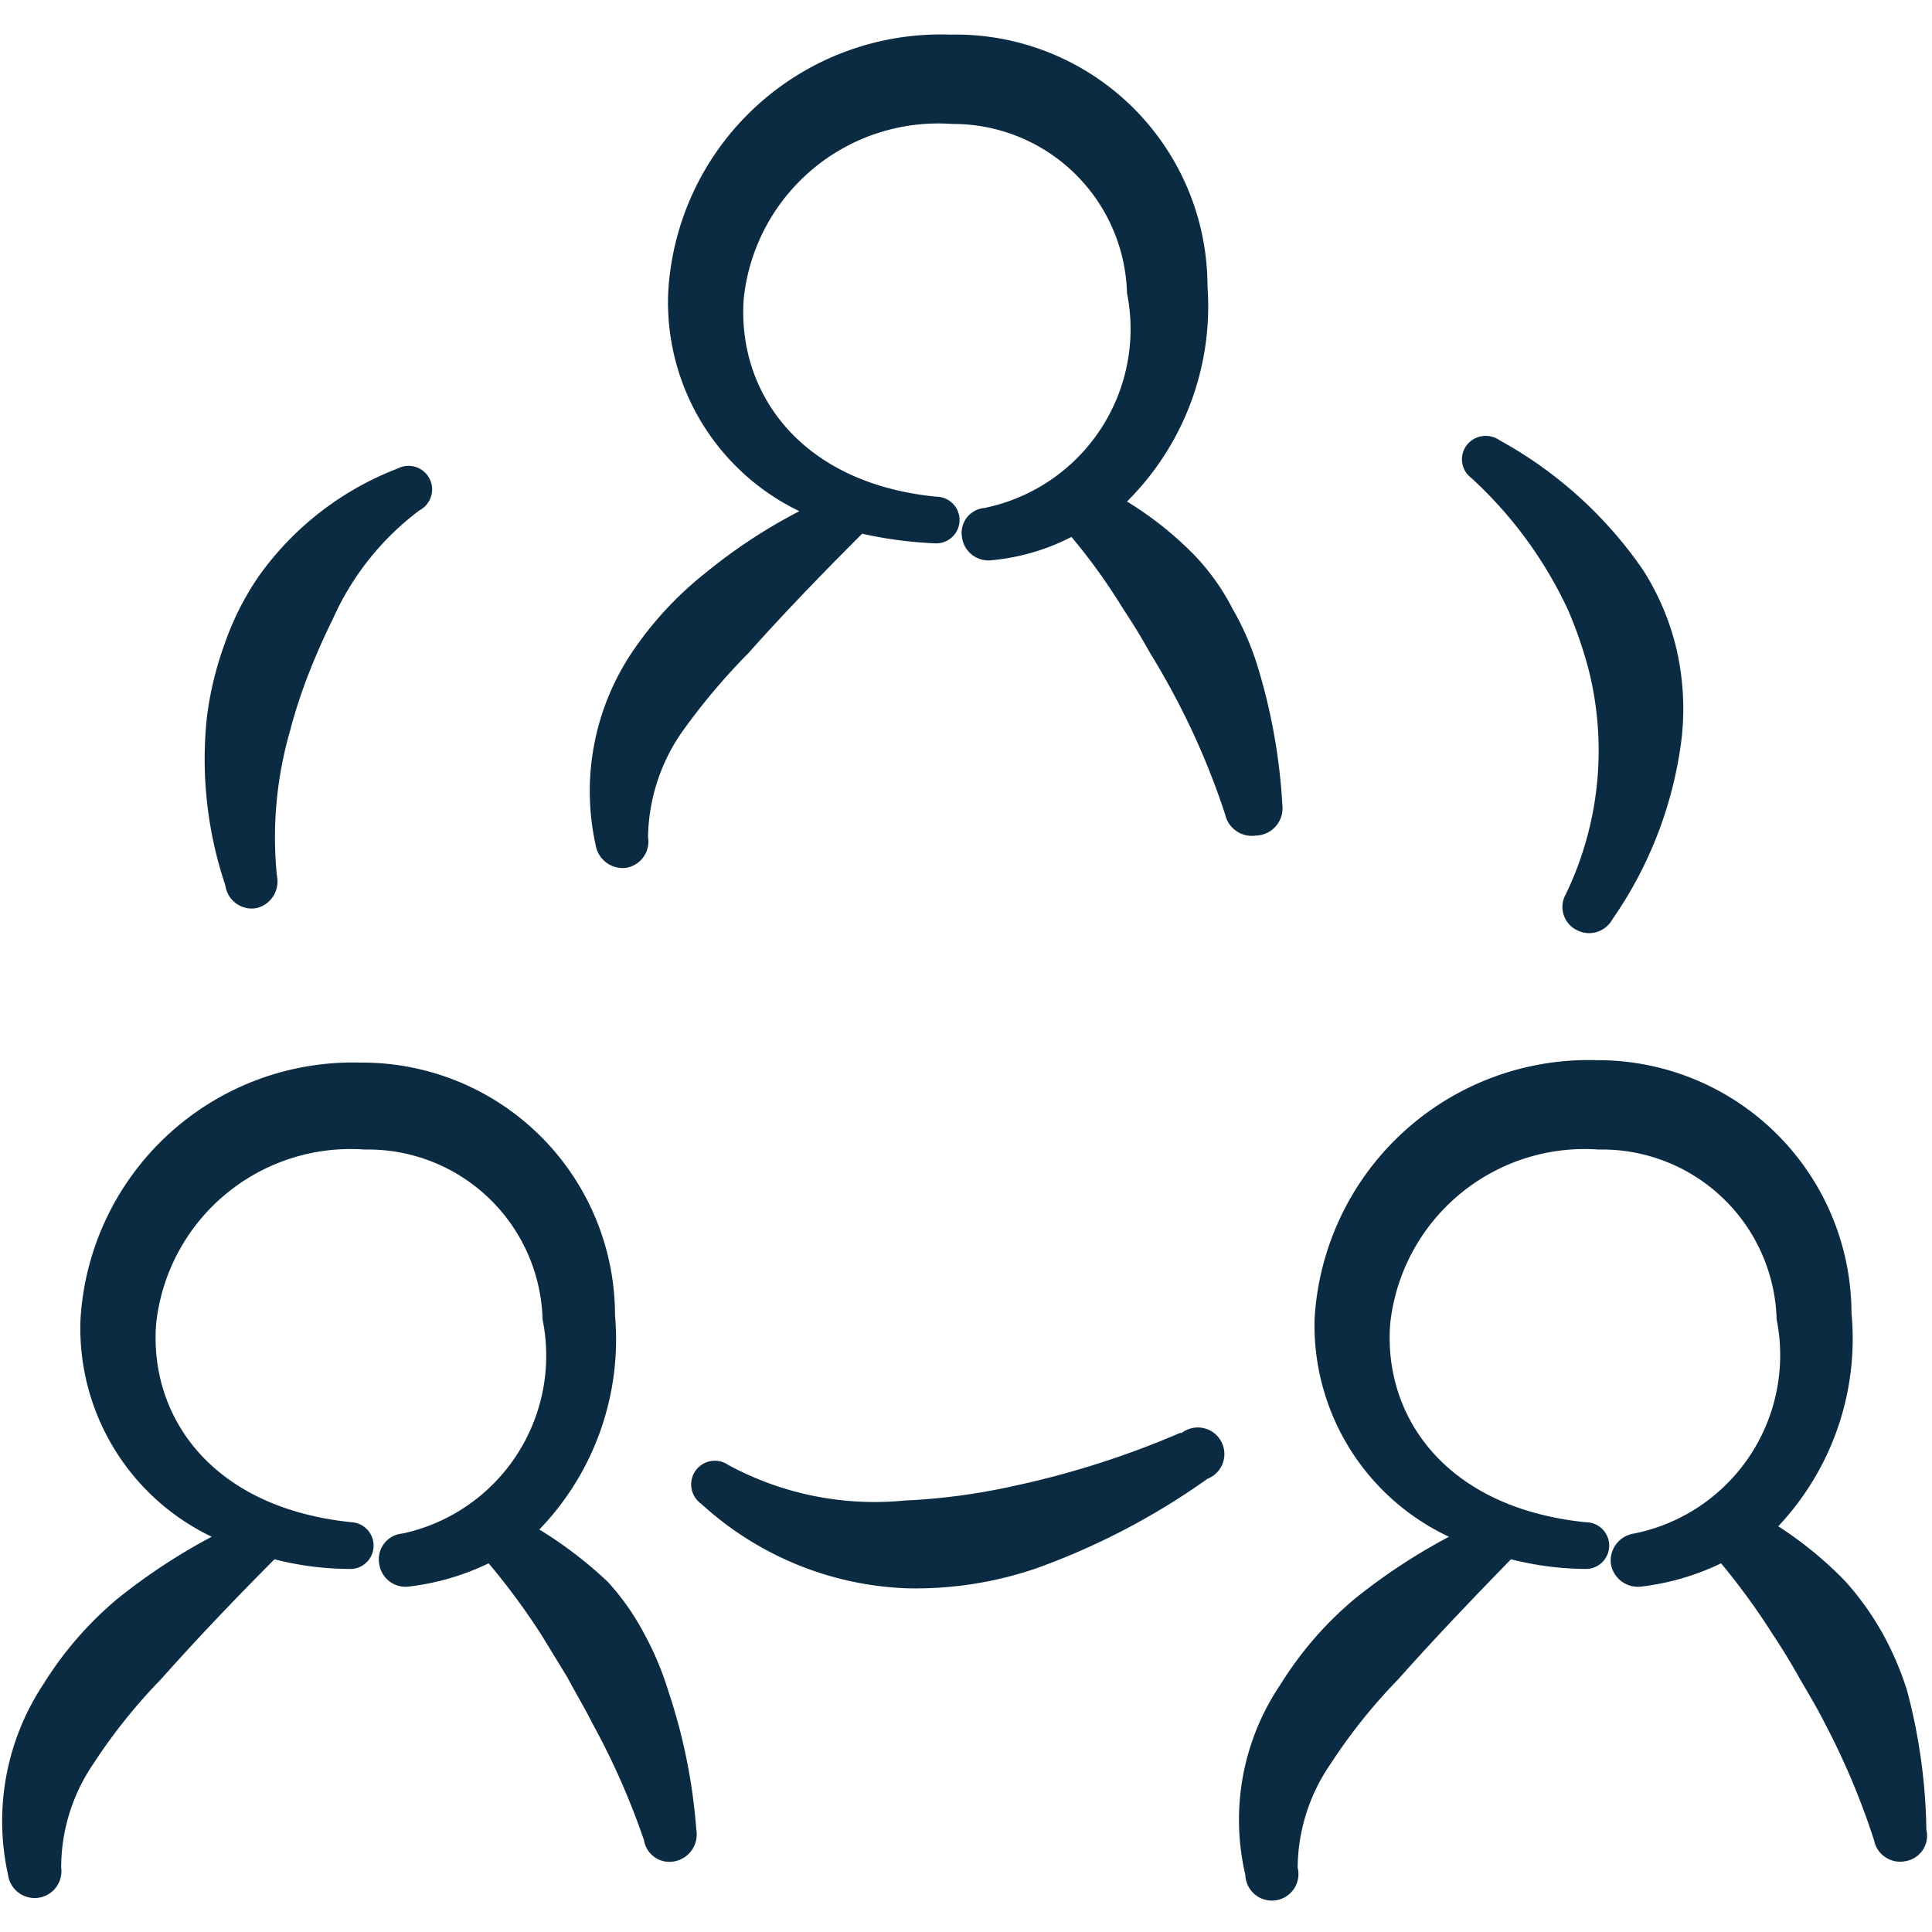
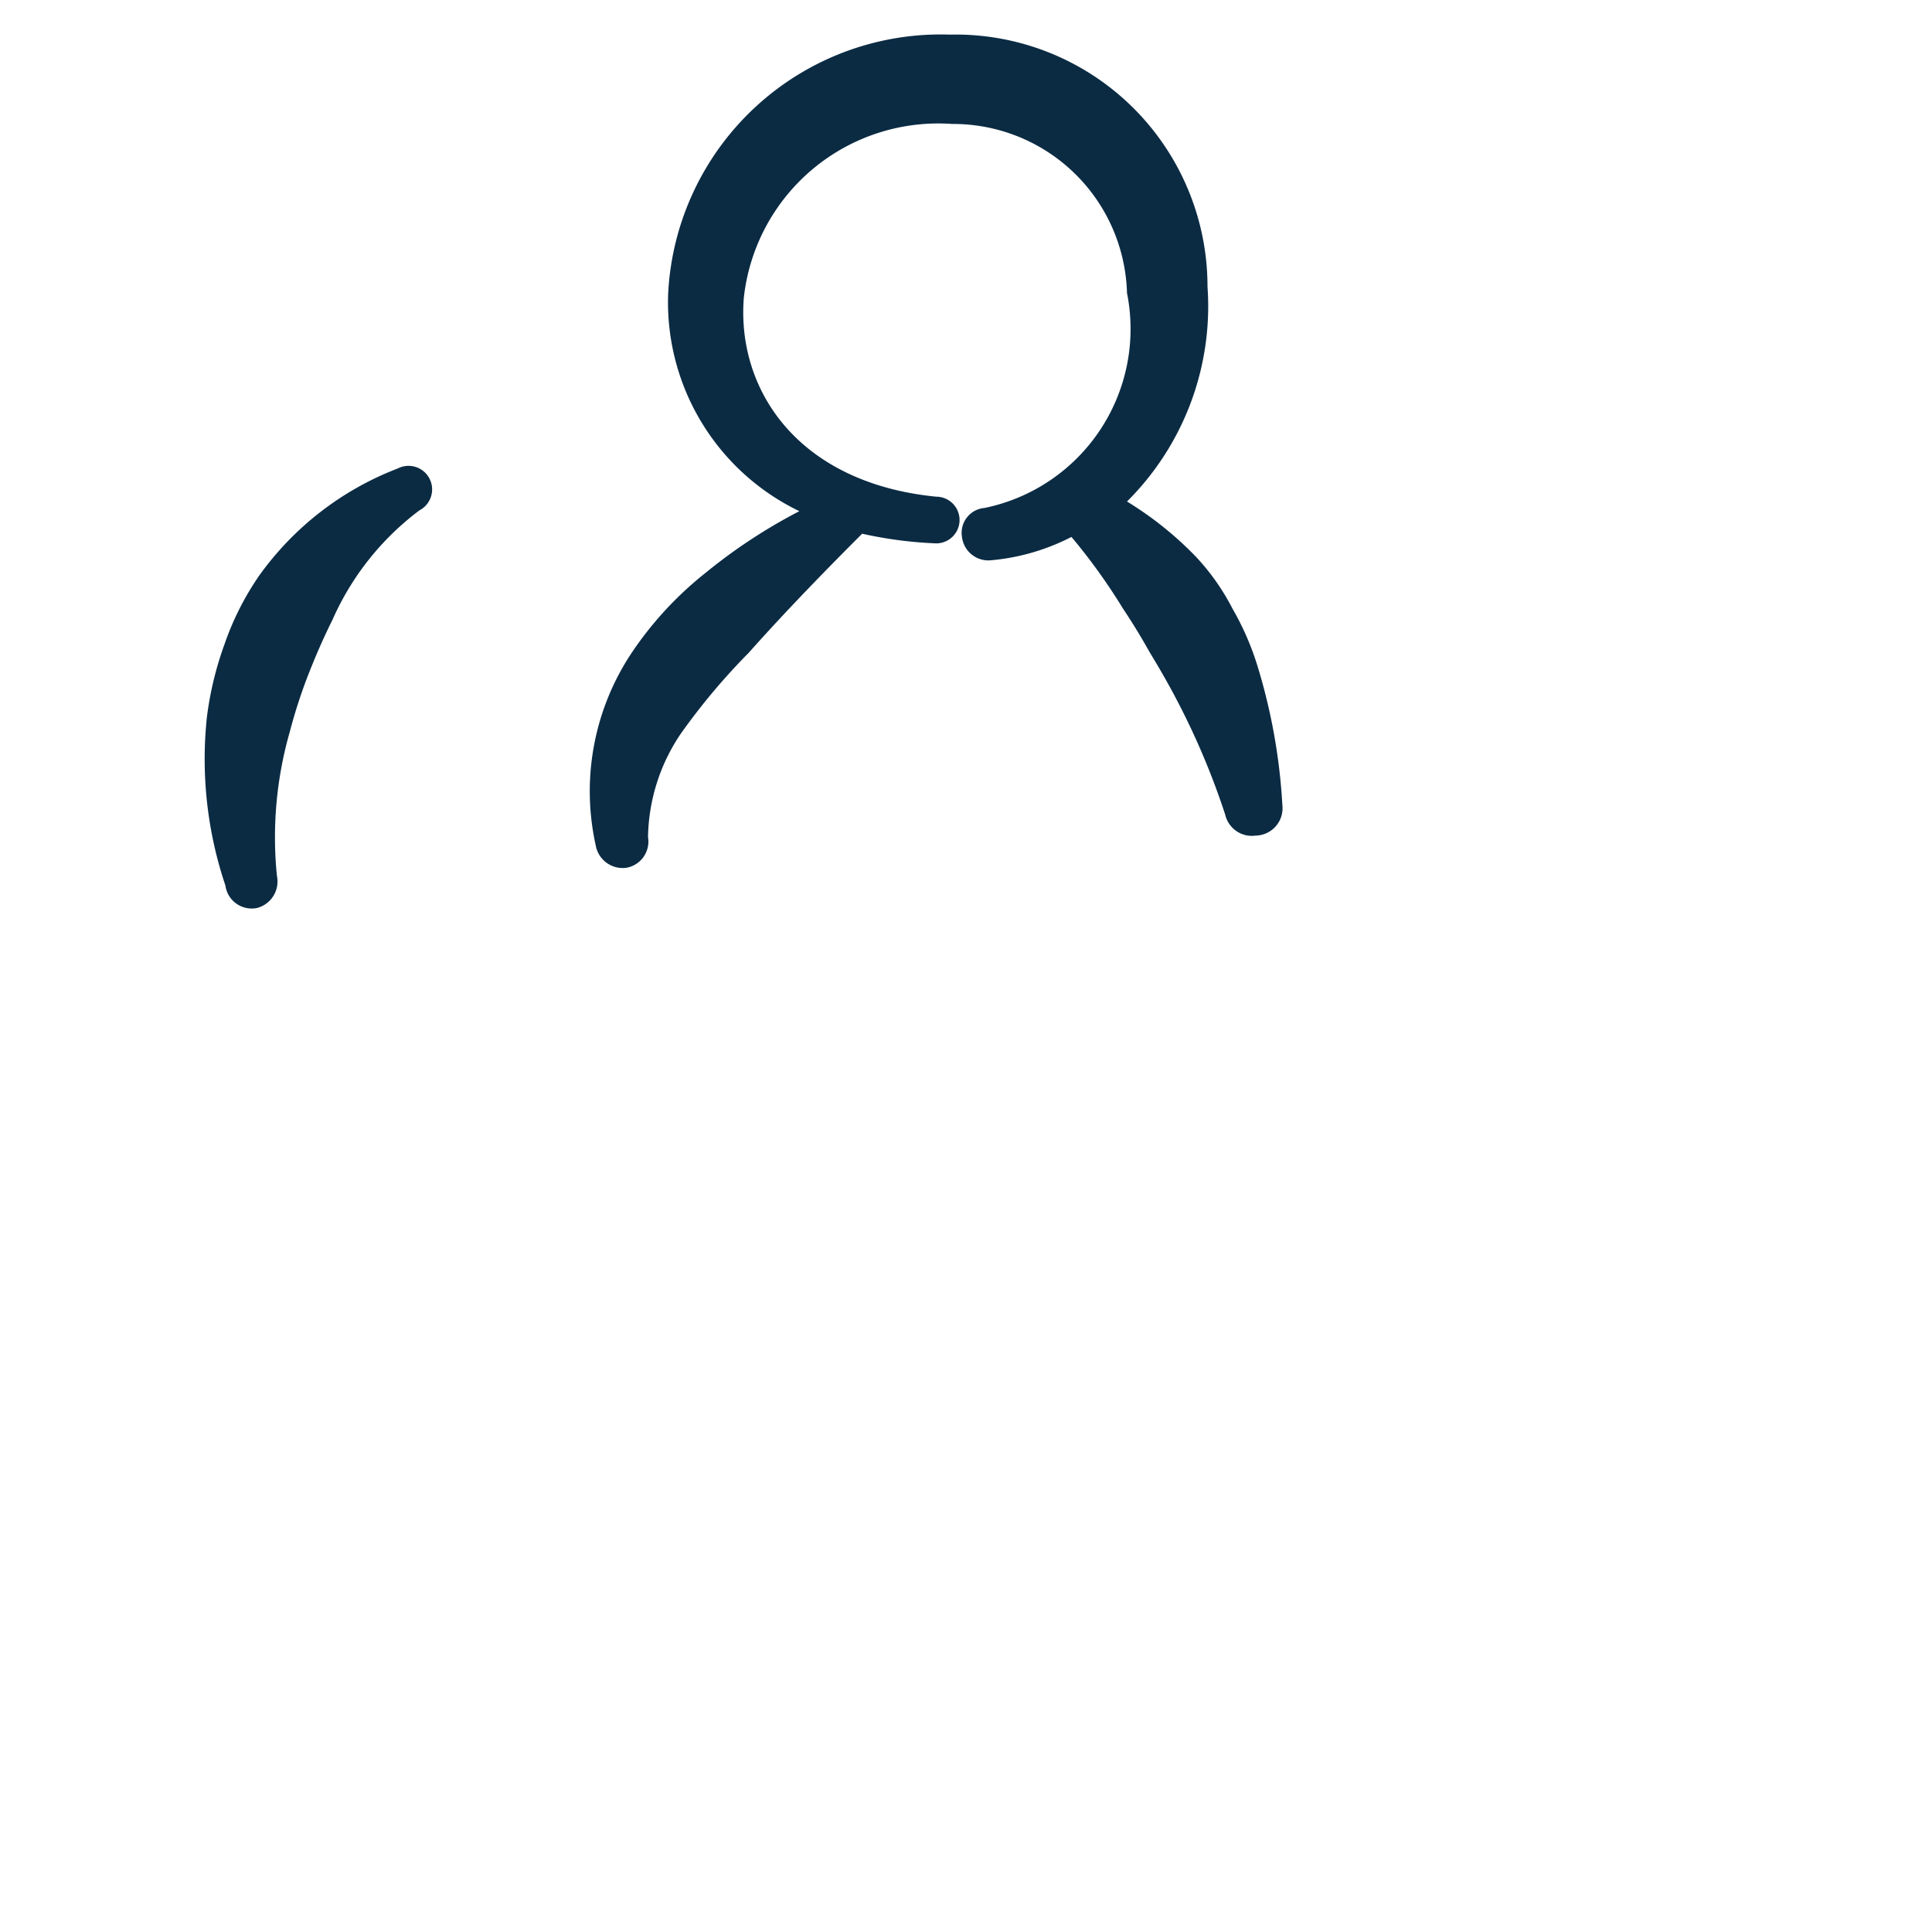
<svg xmlns="http://www.w3.org/2000/svg" viewBox="0 0 24 24" id="Meeting-Team--Streamline-Freehand">
  <desc>
    Meeting Team Streamline Icon: https://streamlinehq.com
  </desc>
  <g>
-     <path d="M8 20.29a3.09 3.09 0 0 0 -0.45 -0.64A5.19 5.19 0 0 0 6.7 19a3.4 3.4 0 0 0 0.94 -2.66 3.14 3.14 0 0 0 -3.16 -3.14A3.39 3.39 0 0 0 1 16.39a2.87 2.87 0 0 0 1.63 2.7 7.36 7.36 0 0 0 -1.17 0.77 4.42 4.42 0 0 0 -0.92 1.06 3.08 3.08 0 0 0 -0.44 2.37 0.33 0.33 0 0 0 0.66 -0.09 2.29 2.29 0 0 1 0.4 -1.29A6.91 6.91 0 0 1 2 20.86c0.48 -0.54 1 -1.08 1.41 -1.49a3.79 3.79 0 0 0 0.92 0.12 0.29 0.29 0 0 0 0.31 -0.27 0.29 0.29 0 0 0 -0.27 -0.31c-1.76 -0.18 -2.52 -1.33 -2.43 -2.47a2.43 2.43 0 0 1 2.59 -2.16 2.17 2.17 0 0 1 2.21 2.11A2.26 2.26 0 0 1 5 19.05a0.32 0.32 0 0 0 -0.29 0.37 0.33 0.33 0 0 0 0.36 0.29 3.12 3.12 0 0 0 1 -0.29 8.65 8.65 0 0 1 0.65 0.88l0.33 0.54c0.1 0.19 0.21 0.37 0.31 0.57A9.16 9.16 0 0 1 8 22.86a0.32 0.32 0 0 0 0.39 0.26 0.34 0.34 0 0 0 0.26 -0.39A7.1 7.1 0 0 0 8.3 21a3.82 3.82 0 0 0 -0.3 -0.71Z" fill="#0b2b43" fill-rule="evenodd" stroke-width="1" />
-     <path d="M23.69 21a3.82 3.82 0 0 0 -0.31 -0.72 3.57 3.57 0 0 0 -0.46 -0.64 4.71 4.71 0 0 0 -0.83 -0.68 3.4 3.4 0 0 0 0.91 -2.65 3.15 3.15 0 0 0 -3.16 -3.14 3.41 3.41 0 0 0 -3.51 3.22 2.9 2.9 0 0 0 1.67 2.7 7.36 7.36 0 0 0 -1.17 0.77 4.42 4.42 0 0 0 -0.92 1.06 3 3 0 0 0 -0.44 2.37 0.33 0.33 0 1 0 0.65 -0.09 2.3 2.3 0 0 1 0.41 -1.29 6.91 6.91 0 0 1 0.84 -1.05c0.48 -0.54 1 -1.08 1.4 -1.49a3.88 3.88 0 0 0 0.93 0.12 0.29 0.29 0 1 0 0 -0.58c-1.76 -0.18 -2.52 -1.33 -2.43 -2.47a2.43 2.43 0 0 1 2.59 -2.16 2.17 2.17 0 0 1 2.21 2.11 2.26 2.26 0 0 1 -1.77 2.66 0.34 0.34 0 0 0 -0.29 0.37 0.34 0.34 0 0 0 0.37 0.29 3.12 3.12 0 0 0 1 -0.29 8.53 8.53 0 0 1 0.64 0.88q0.18 0.27 0.33 0.54c0.11 0.19 0.22 0.37 0.32 0.57a9.15 9.15 0 0 1 0.61 1.45 0.33 0.33 0 0 0 0.39 0.26 0.32 0.32 0 0 0 0.26 -0.39 7.1 7.1 0 0 0 -0.24 -1.73Z" fill="#0b2b43" fill-rule="evenodd" stroke-width="1" />
    <path d="M15.93 10a7.27 7.27 0 0 0 -0.31 -1.73 3.47 3.47 0 0 0 -0.31 -0.71 2.84 2.84 0 0 0 -0.45 -0.64 4.31 4.31 0 0 0 -0.86 -0.69 3.42 3.42 0 0 0 1 -2.67A3.13 3.13 0 0 0 11.8 0.43a3.39 3.39 0 0 0 -3.5 3.22 2.88 2.88 0 0 0 1.63 2.7 6.73 6.73 0 0 0 -1.17 0.77 4.37 4.37 0 0 0 -0.92 1 3.1 3.1 0 0 0 -0.44 2.38 0.34 0.34 0 0 0 0.38 0.28 0.33 0.33 0 0 0 0.27 -0.38 2.35 2.35 0 0 1 0.41 -1.29 8.05 8.05 0 0 1 0.84 -1c0.48 -0.54 1 -1.07 1.41 -1.48a5.12 5.12 0 0 0 0.92 0.12 0.29 0.29 0 1 0 0 -0.58C9.91 6 9.15 4.84 9.24 3.7a2.43 2.43 0 0 1 2.59 -2.16A2.16 2.16 0 0 1 14 3.64a2.27 2.27 0 0 1 -1.77 2.67 0.31 0.31 0 0 0 -0.28 0.36 0.33 0.33 0 0 0 0.36 0.29 2.7 2.7 0 0 0 1 -0.29 7.35 7.35 0 0 1 0.64 0.89q0.18 0.27 0.33 0.54c0.11 0.18 0.22 0.37 0.32 0.56a9.29 9.29 0 0 1 0.62 1.46 0.34 0.34 0 0 0 0.38 0.26 0.34 0.34 0 0 0 0.33 -0.38Z" fill="#0b2b43" fill-rule="evenodd" stroke-width="1" />
-     <path d="M14.66 17.8a11.1 11.1 0 0 1 -2.07 0.66 7.81 7.81 0 0 1 -1.35 0.18 3.82 3.82 0 0 1 -2.19 -0.44 0.29 0.29 0 0 0 -0.34 0.48 4 4 0 0 0 2.54 1.05 4.62 4.62 0 0 0 1.63 -0.25A8.8 8.8 0 0 0 15 18.37a0.33 0.33 0 1 0 -0.32 -0.57Z" fill="#0b2b43" fill-rule="evenodd" stroke-width="1" />
    <path d="M3.19 11.28a0.34 0.34 0 0 0 0.25 -0.4 4.76 4.76 0 0 1 0.16 -1.79 6.51 6.51 0 0 1 0.23 -0.71c0.09 -0.23 0.19 -0.46 0.3 -0.68a3.43 3.43 0 0 1 1.08 -1.36 0.29 0.29 0 0 0 -0.27 -0.52 3.78 3.78 0 0 0 -1.72 1.33 3.51 3.51 0 0 0 -0.43 0.85 4.16 4.16 0 0 0 -0.22 0.91A4.92 4.92 0 0 0 2.8 11a0.33 0.33 0 0 0 0.39 0.28Z" fill="#0b2b43" fill-rule="evenodd" stroke-width="1" />
-     <path d="M19.48 7.58a5.24 5.24 0 0 1 0.26 0.76 4.11 4.11 0 0 1 -0.29 2.77 0.32 0.32 0 0 0 0.13 0.44 0.33 0.33 0 0 0 0.45 -0.13 5 5 0 0 0 0.86 -2.25 3.31 3.31 0 0 0 -0.06 -1.09 3.18 3.18 0 0 0 -0.42 -1 5.2 5.2 0 0 0 -1.78 -1.61 0.3 0.3 0 0 0 -0.41 0.06 0.29 0.29 0 0 0 0.06 0.41 5.2 5.2 0 0 1 1.2 1.64Z" fill="#0b2b43" fill-rule="evenodd" stroke-width="1" />
  </g>
</svg>